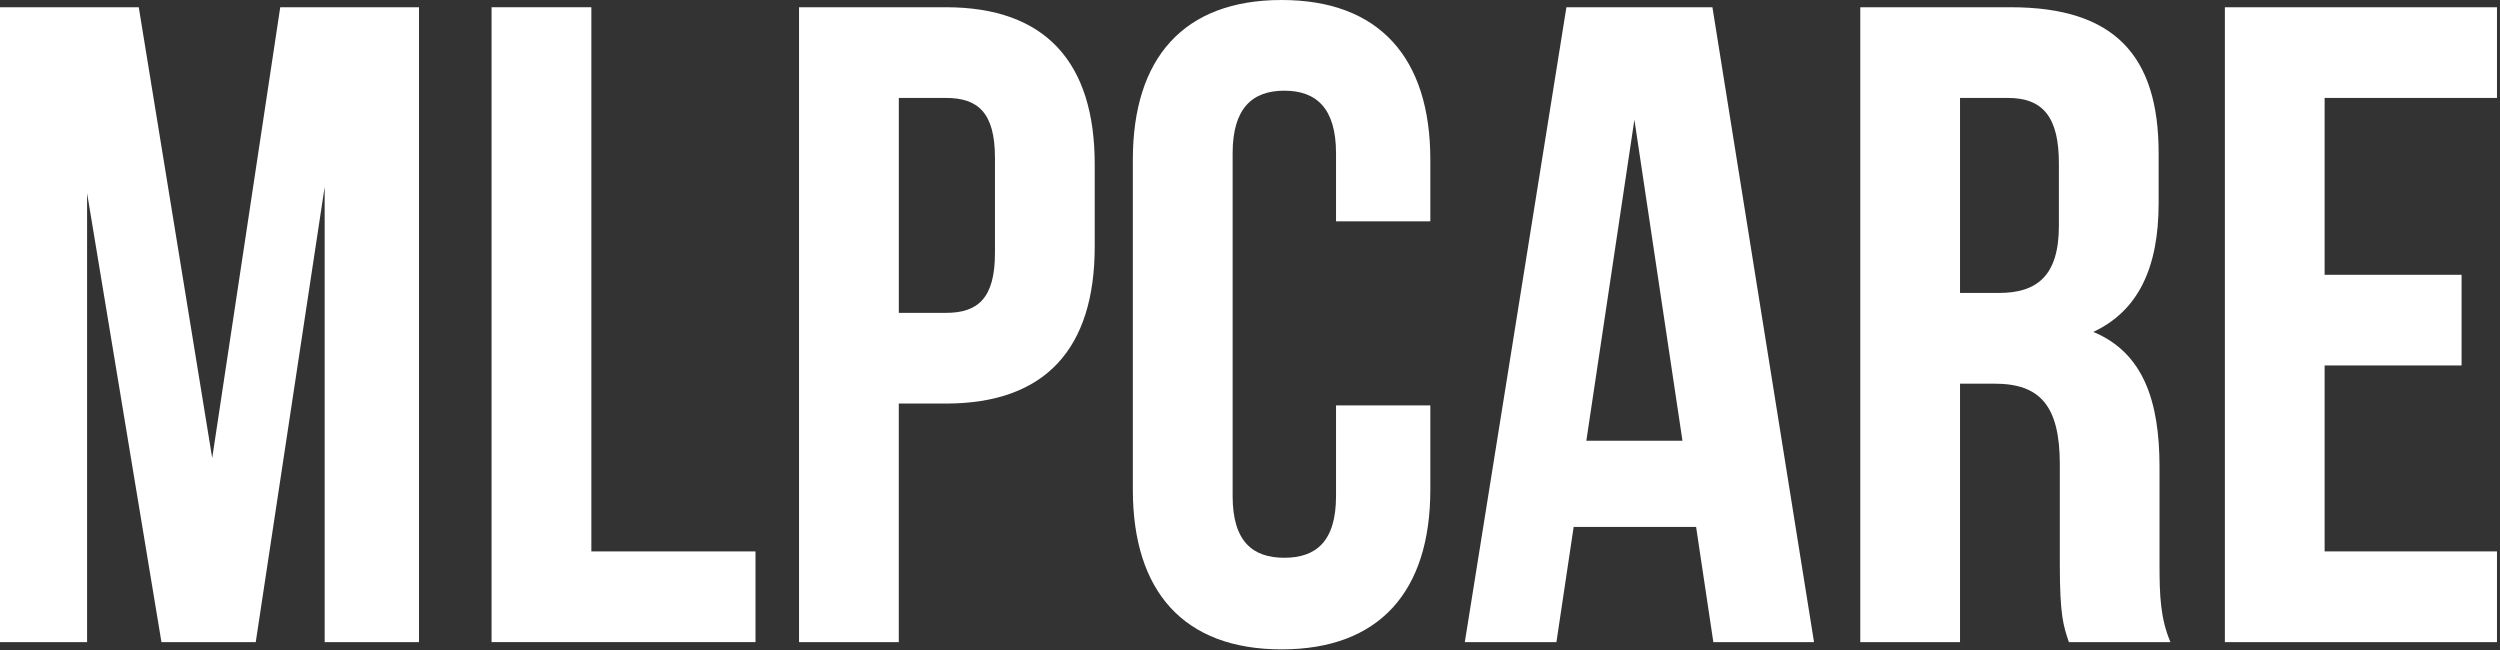
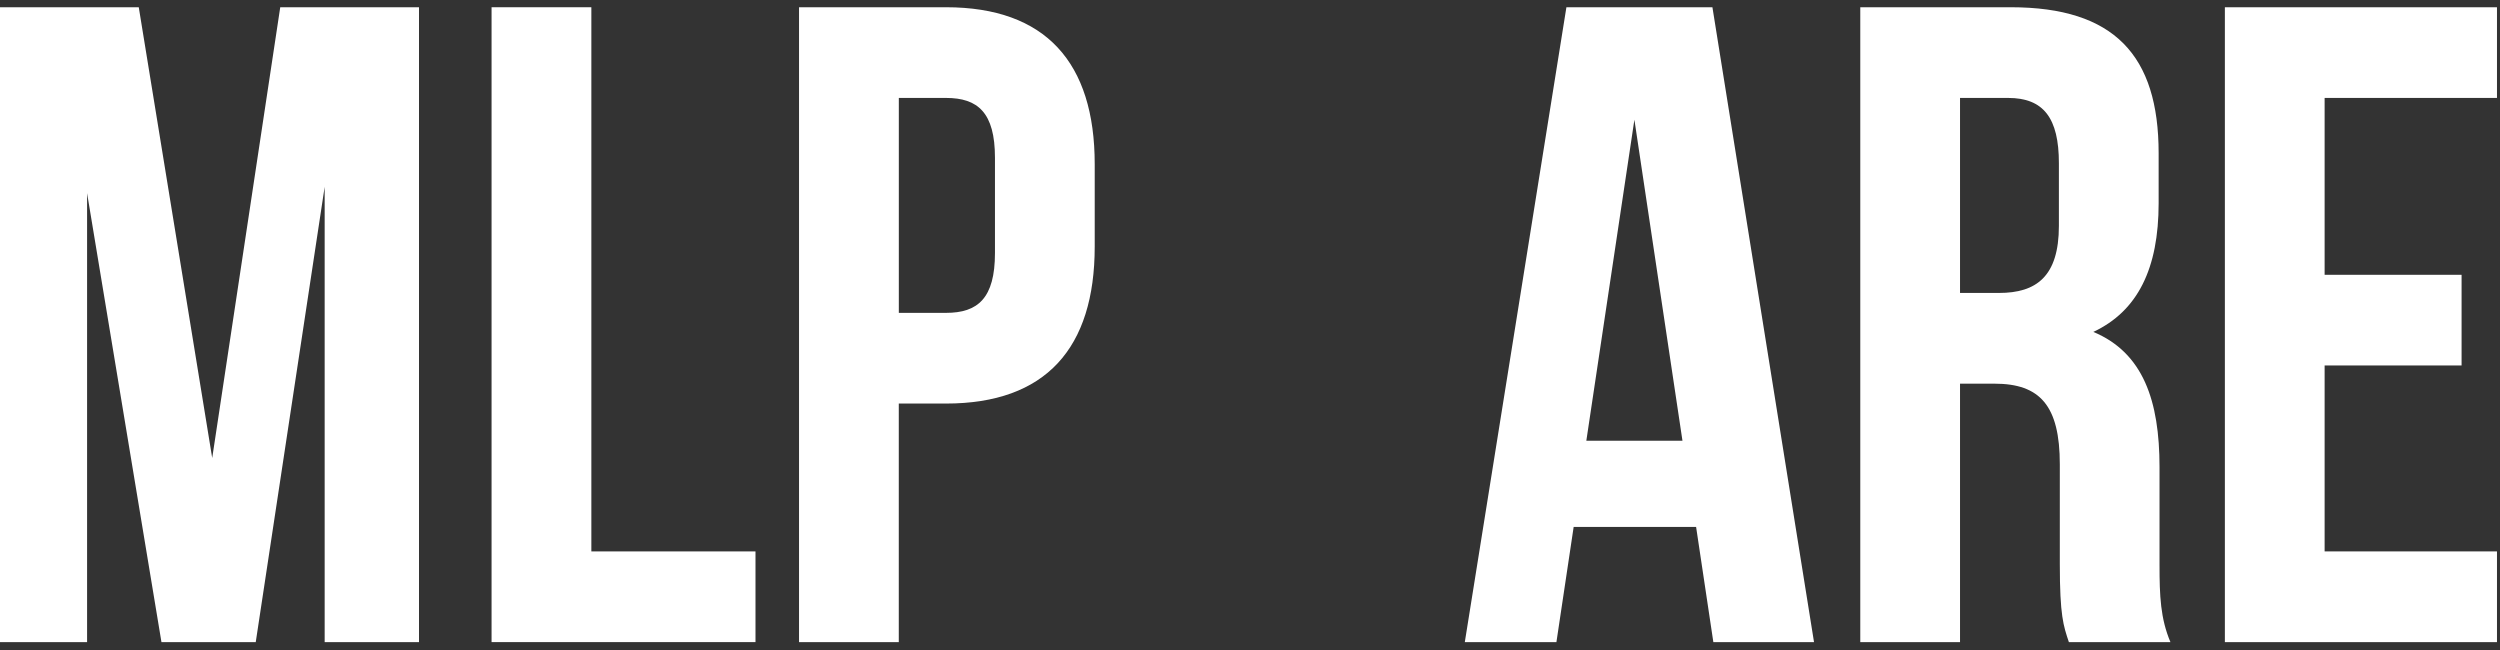
<svg xmlns="http://www.w3.org/2000/svg" width="596" height="155" viewBox="0 0 596 155" fill="none">
  <rect x="0" y="0" width="596" height="155" fill="#333333" stroke="none" />
  <g clip-path="url(#clip0_3411_21699)">
    <path d="M50.59 109.187L66.81 1.727H99.89V153.077H77.4V44.537L60.97 153.077H38.49L20.76 46.047V153.077H0V1.727H33.08L50.59 109.187Z" fill="white" />
    <path d="M117.189 1.727H140.979V131.457H180.109V153.077H117.189V1.727Z" fill="white" />
    <path d="M260.98 39.127V58.797C260.98 83.017 249.3 96.207 225.52 96.207H214.27V153.077H190.49V1.727H225.52C249.3 1.727 260.98 14.917 260.98 39.137M214.28 23.347V74.587H225.53C233.1 74.587 237.2 71.127 237.2 60.317V37.617C237.2 26.807 233.09 23.347 225.53 23.347H214.28Z" fill="white" />
-     <path d="M340.99 96.65V116.76C340.99 140.98 328.88 154.81 305.53 154.81C282.18 154.81 270.07 140.97 270.07 116.76V38.05C270.07 13.84 282.18 0 305.53 0C328.88 0 340.99 13.84 340.99 38.05V52.76H318.51V36.54C318.51 25.73 313.75 21.62 306.18 21.62C298.61 21.62 293.86 25.73 293.86 36.54V118.27C293.86 129.08 298.62 132.97 306.18 132.97C313.74 132.97 318.51 129.08 318.51 118.27V96.65H340.99Z" fill="white" />
    <path d="M432.461 153.077H408.461L404.351 125.617H375.161L371.051 153.077H349.211L373.431 1.727H408.241L432.461 153.077ZM378.181 105.077H401.101L389.641 28.537L378.181 105.077Z" fill="white" />
    <path d="M493.22 153.077C491.92 149.187 491.06 146.807 491.06 134.487V110.707C491.06 96.657 486.3 91.467 475.49 91.467H467.27V153.087H443.49V1.727H479.38C504.03 1.727 514.62 13.187 514.62 36.537V48.427C514.62 63.997 509.65 74.157 499.05 79.127C510.95 84.097 514.83 95.557 514.83 111.347V134.697C514.83 142.047 515.05 147.457 517.43 153.077H493.21H493.22ZM467.27 23.347V69.837H476.57C485.43 69.837 490.84 65.947 490.84 53.837V38.917C490.84 28.107 487.16 23.347 478.73 23.347H467.27Z" fill="white" />
    <path d="M554.19 65.507H586.84V87.127H554.19V131.457H595.28V153.077H530.41V1.727H595.28V23.347H554.19V65.507Z" fill="white" />
  </g>
  <defs>
    <clipPath id="clip0_3411_21699">
      <rect width="595.28" height="154.81" fill="white" />
    </clipPath>
  </defs>
</svg>